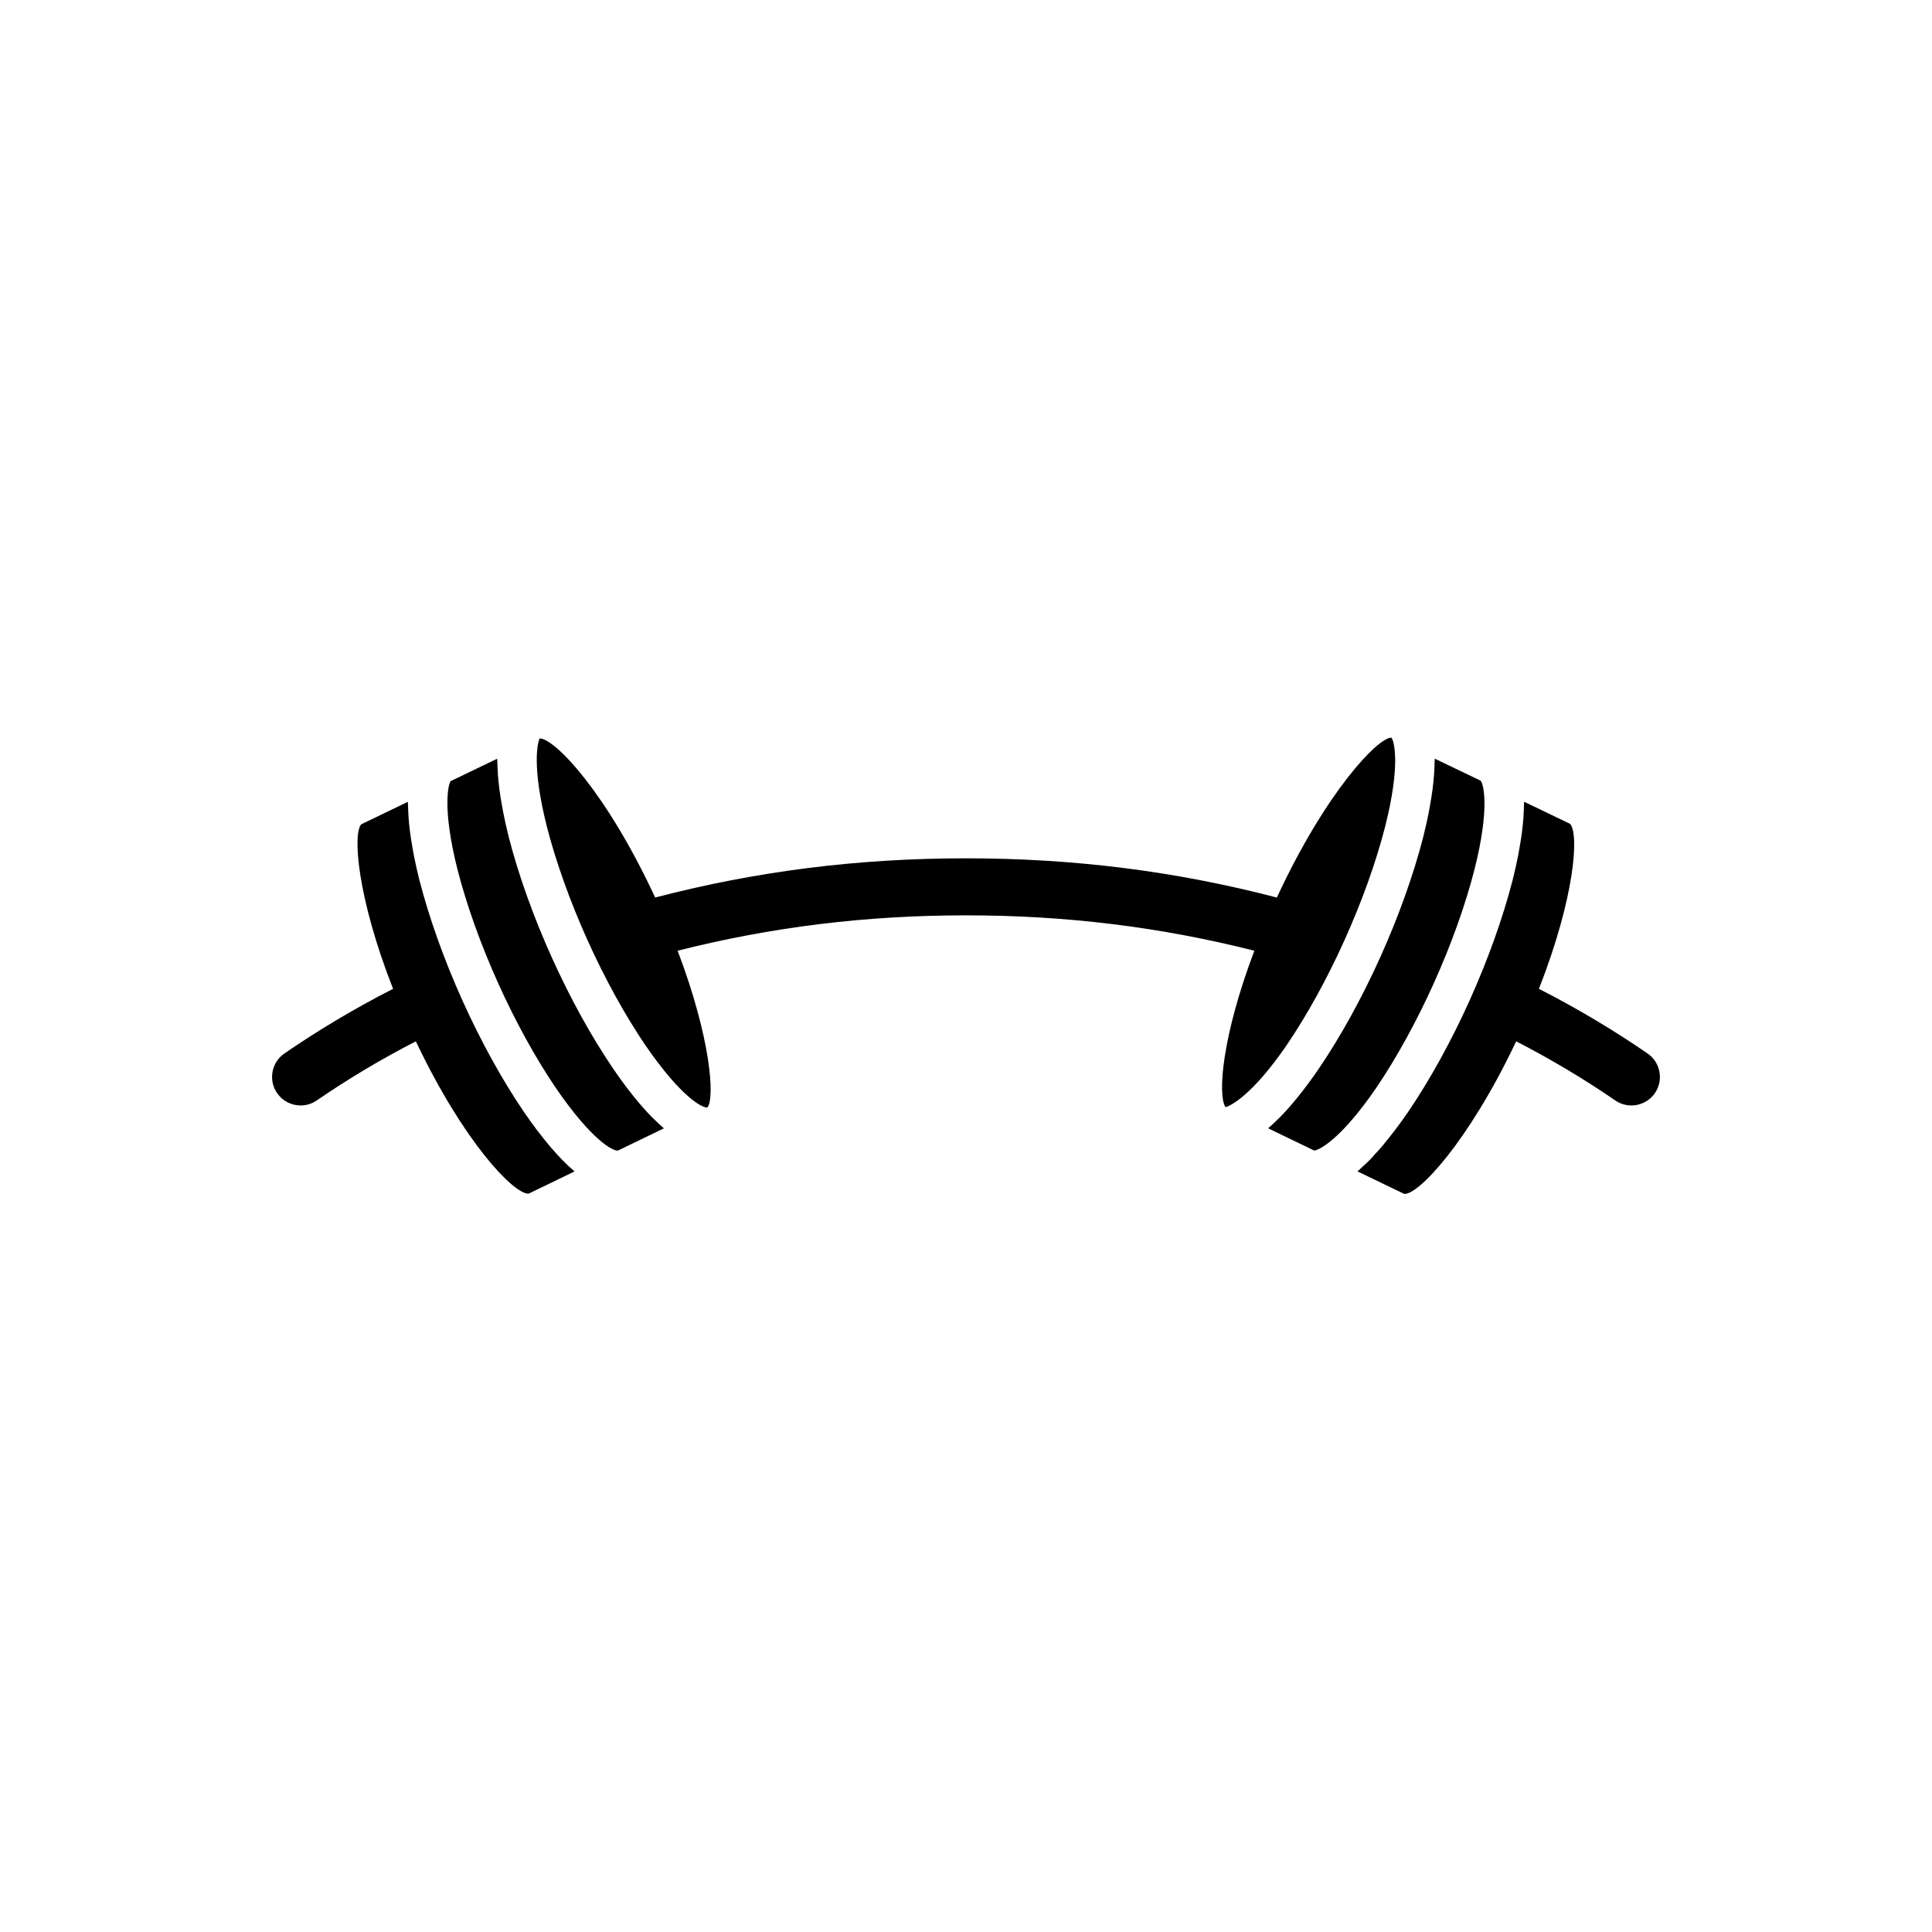
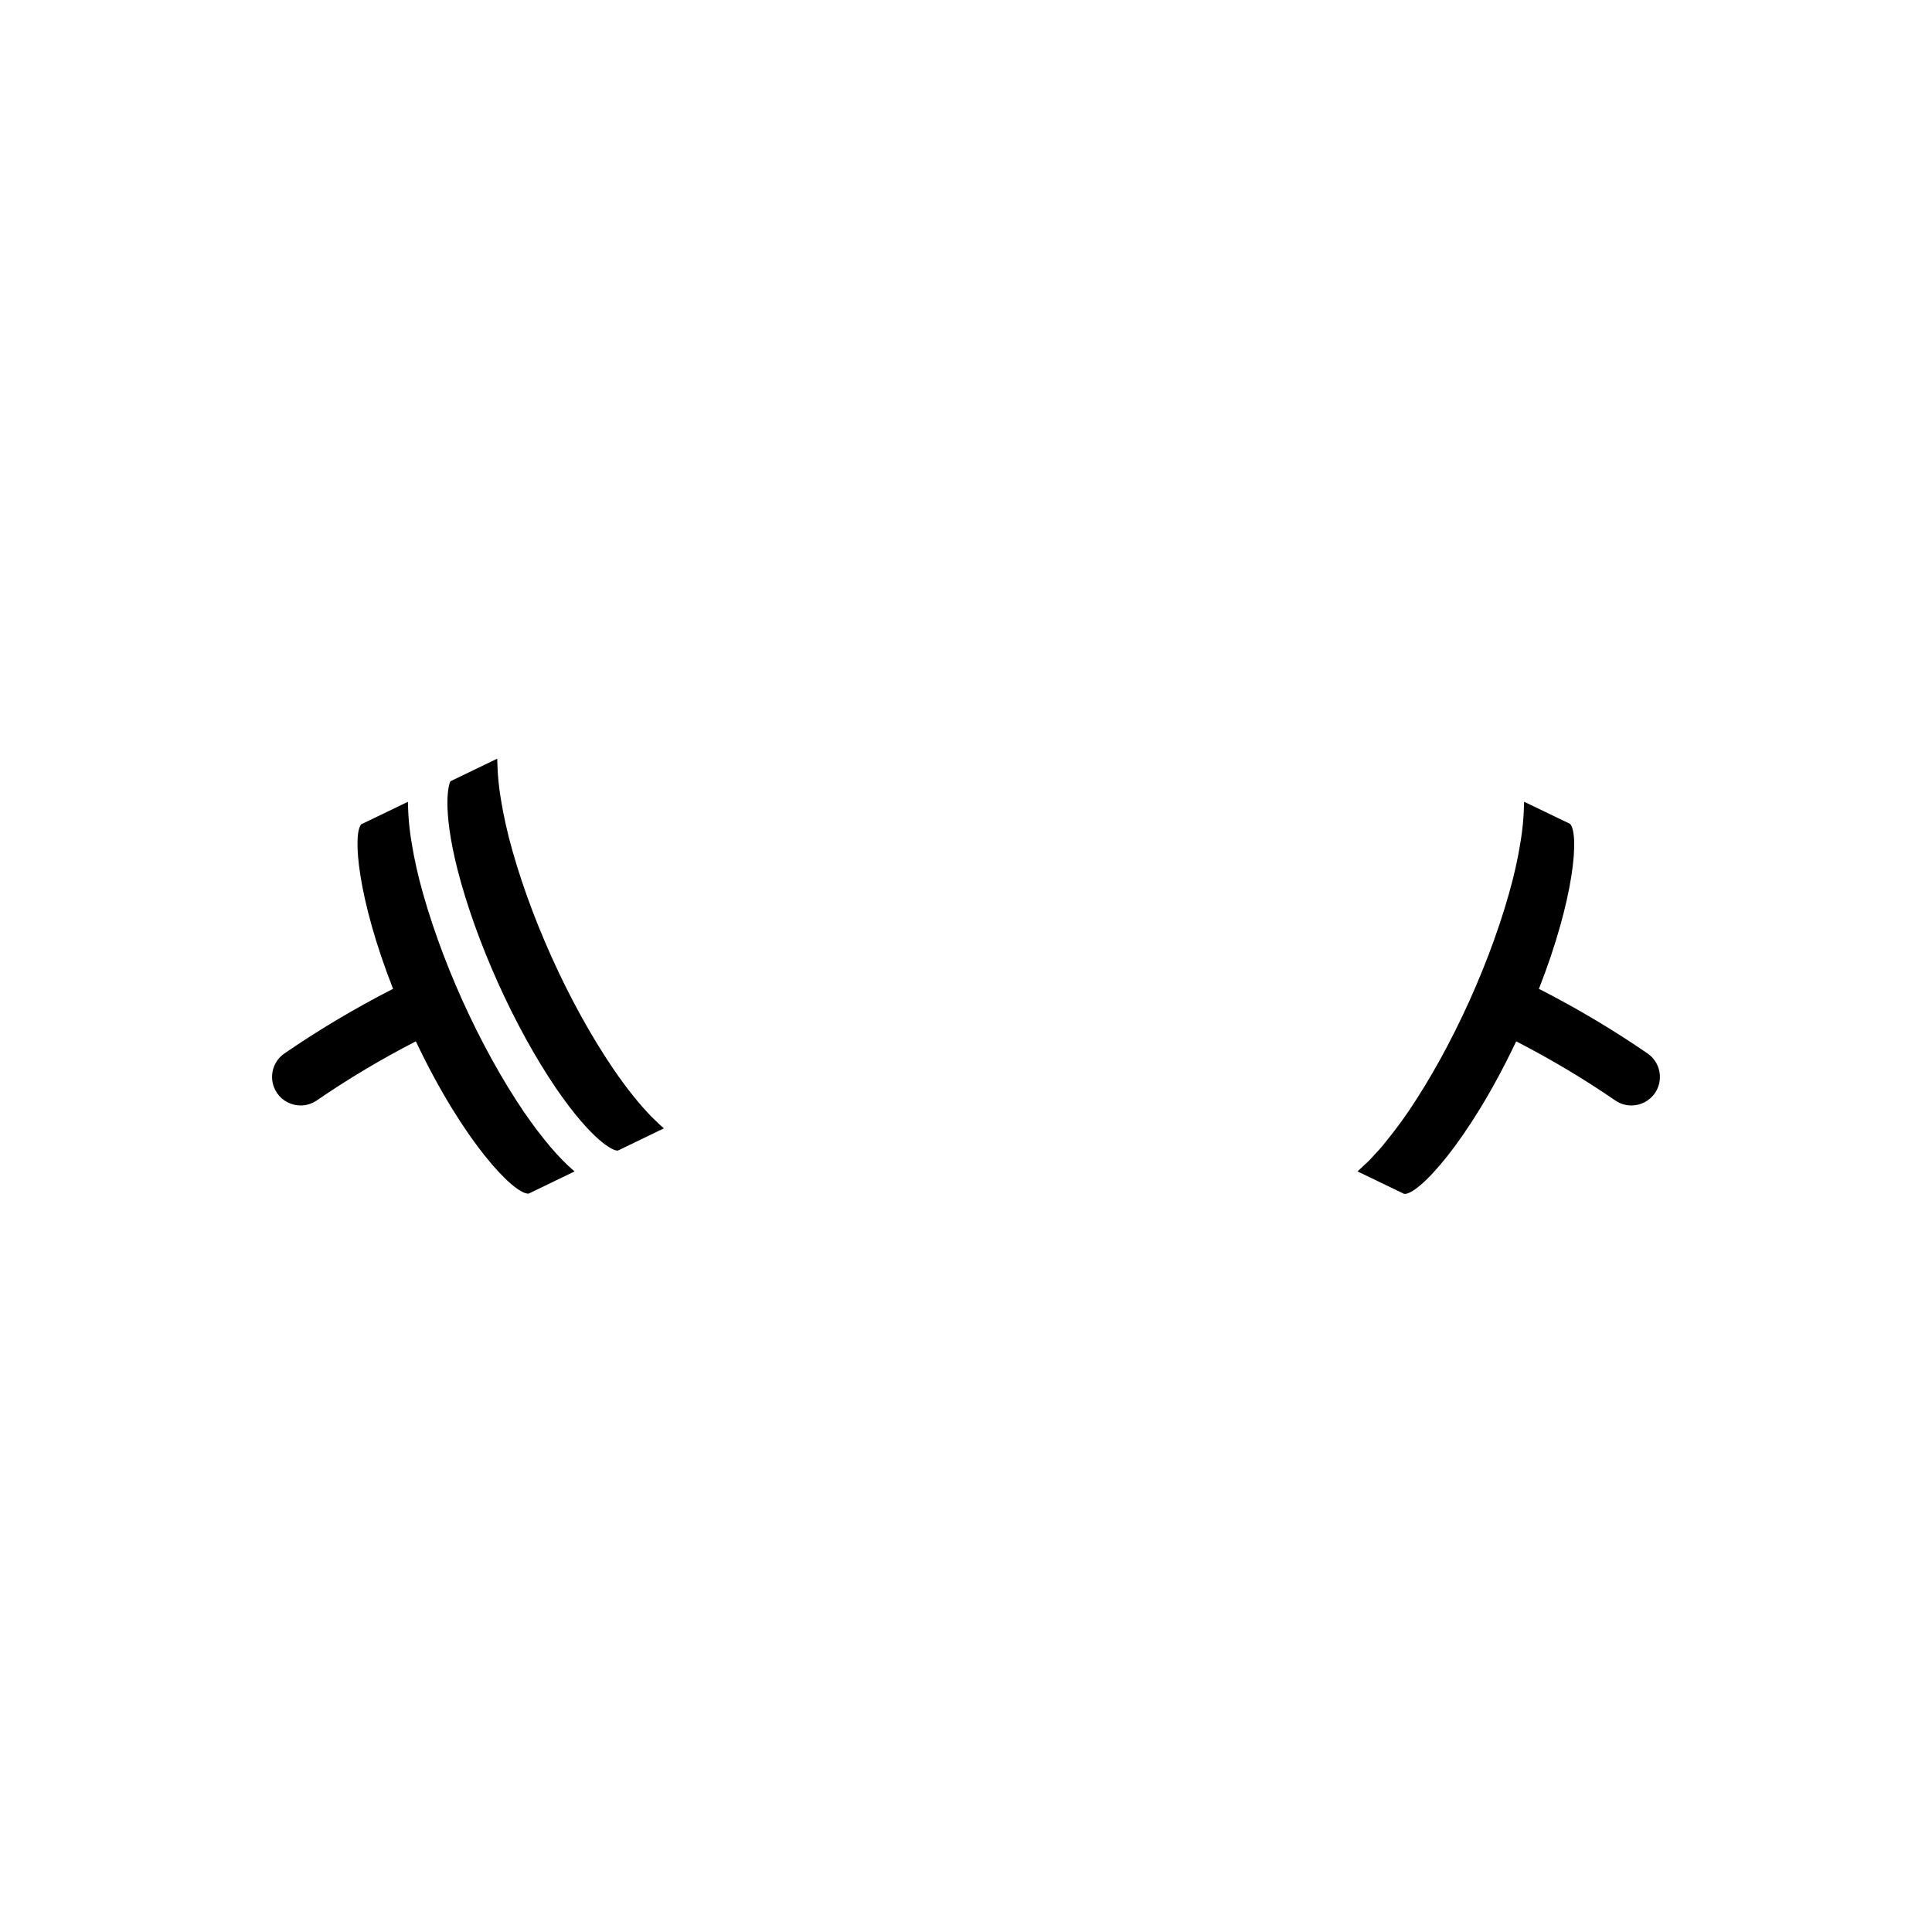
<svg xmlns="http://www.w3.org/2000/svg" fill="#000000" width="800px" height="800px" version="1.1" viewBox="144 144 512 512">
  <g>
    <path d="m289.85 447.92c-0.016-0.016-0.023-0.031-0.039-0.047-0.973-1.145-1.977-2.41-2.981-3.719-0.152-0.195-0.297-0.359-0.449-0.559-1.156-1.535-2.34-3.18-3.543-4.93-5.781-8.512-11.41-18.711-16.289-29.523-4.867-10.797-8.801-21.816-11.391-31.863-0.586-2.312-1.066-4.492-1.48-6.594-0.148-0.73-0.246-1.406-0.375-2.113-0.242-1.348-0.457-2.664-0.621-3.914-0.098-0.734-0.172-1.441-0.246-2.141-0.117-1.156-0.191-2.266-0.242-3.332-0.035-0.629-0.062-1.258-0.07-1.855-0.004-0.27-0.035-0.574-0.031-0.84l-12.359 5.957c-2.281 2.531-1.098 19.305 8.449 43.645-0.137 0.059-0.281 0.094-0.414 0.16-9.891 5.074-19.438 10.766-28.395 16.926-3.434 2.363-4.305 7.07-1.938 10.508 1.461 2.129 3.828 3.273 6.231 3.273 1.477 0 2.973-0.434 4.281-1.332 8.277-5.691 17.105-10.953 26.254-15.664 12.688 26.711 25.852 40.363 29.789 40.363h0.109l12.164-5.883c-2.055-1.742-4.195-3.922-6.414-6.523z" />
    <path d="m316.78 440.07c-3.238-3.297-6.668-7.574-10.27-12.836-5.805-8.547-11.434-18.746-16.289-29.523-4.883-10.824-8.816-21.84-11.395-31.863-0.586-2.324-1.062-4.516-1.48-6.621-0.137-0.691-0.242-1.332-0.359-2-0.246-1.391-0.469-2.746-0.641-4.035-0.09-0.703-0.164-1.383-0.23-2.055-0.121-1.191-0.207-2.336-0.25-3.434-0.031-0.598-0.062-1.199-0.07-1.77 0-0.277-0.035-0.598-0.031-0.871l-12.355 5.957c-0.52 0.648-2.336 6.949 1.852 23.492 2.422 9.418 6.144 19.82 10.754 30.047 4.621 10.242 9.93 19.879 15.355 27.863 9.523 13.887 15.23 16.754 16.414 16.48l12.152-5.879c-0.906-0.766-1.824-1.648-2.762-2.582-0.133-0.133-0.262-0.23-0.395-0.371z" />
-     <path d="m508.64 432.41c5.41-7.969 10.715-17.605 15.34-27.848 4.609-10.227 8.336-20.629 10.754-30.066 4.188-16.52 2.371-22.824 1.652-23.605l-12.164-5.84c0.004 0.273-0.031 0.59-0.031 0.867-0.004 0.574-0.035 1.184-0.059 1.785-0.055 1.102-0.133 2.242-0.258 3.438-0.07 0.664-0.137 1.332-0.23 2.027-0.172 1.301-0.395 2.672-0.641 4.074-0.117 0.656-0.215 1.285-0.348 1.965-0.418 2.109-0.906 4.301-1.492 6.625-2.578 10.043-6.519 21.059-11.395 31.883-4.856 10.773-10.484 20.977-16.277 29.504-3.606 5.266-7.039 9.547-10.277 12.848-0.133 0.133-0.258 0.23-0.387 0.363-0.934 0.93-1.859 1.816-2.762 2.582l12.203 5.887c1.035-0.023 5.578-2.129 12.984-11.816 1.074-1.398 2.203-2.945 3.387-4.672z" />
-     <path d="m500.31 393.15c4.621-10.254 8.344-20.648 10.762-30.066 4.184-16.52 2.367-22.816 1.656-23.598h-0.031c-3.539 0-17.285 14.281-30.316 42.371-26.824-6.992-53.777-10.395-82.379-10.395-28.605 0-55.555 3.398-82.375 10.391-12.891-27.781-26.477-42.035-30.574-42.164-0.555 0.844-2.223 7.172 1.883 23.41 2.414 9.398 6.141 19.793 10.754 30.047 4.606 10.211 9.914 19.848 15.355 27.867 9.574 13.945 15.238 16.691 16.418 16.473 2.027-2.398 0.934-18.312-7.883-41.535 24.855-6.289 49.879-9.375 76.418-9.375 26.539 0 51.566 3.086 76.422 9.379-8.586 22.641-9.785 38.32-7.641 41.461 1.379-0.371 7.113-3.191 16.188-16.422 5.434-7.996 10.742-17.633 15.344-27.844z" />
    <path d="m580.62 423.18c-8.953-6.16-18.504-11.852-28.395-16.926-0.133-0.07-0.277-0.102-0.41-0.16 9.539-24.34 10.707-41.129 8.266-43.766l-12.176-5.856c0.004 0.266-0.031 0.57-0.035 0.84-0.004 0.602-0.035 1.242-0.062 1.875-0.043 1.066-0.129 2.172-0.246 3.324-0.07 0.695-0.141 1.395-0.234 2.121-0.172 1.266-0.383 2.598-0.629 3.961-0.121 0.688-0.227 1.348-0.363 2.059-0.418 2.106-0.895 4.289-1.48 6.606-2.594 10.066-6.535 21.086-11.398 31.883-4.875 10.812-10.504 21.012-16.277 29.508-2.106 3.07-4.144 5.75-6.121 8.152-0.281 0.336-0.566 0.723-0.84 1.047-0.648 0.762-1.27 1.406-1.902 2.094-0.461 0.504-0.945 1.066-1.398 1.531-0.5 0.512-0.984 0.918-1.48 1.383-0.562 0.527-1.133 1.109-1.684 1.578l12.363 5.957c3.606 0.383 16.891-13.457 29.688-40.426 9.141 4.711 17.973 9.969 26.25 15.66 1.309 0.898 2.805 1.332 4.281 1.332 2.402 0 4.766-1.141 6.231-3.273 2.359-3.434 1.488-8.141-1.945-10.504z" />
  </g>
</svg>